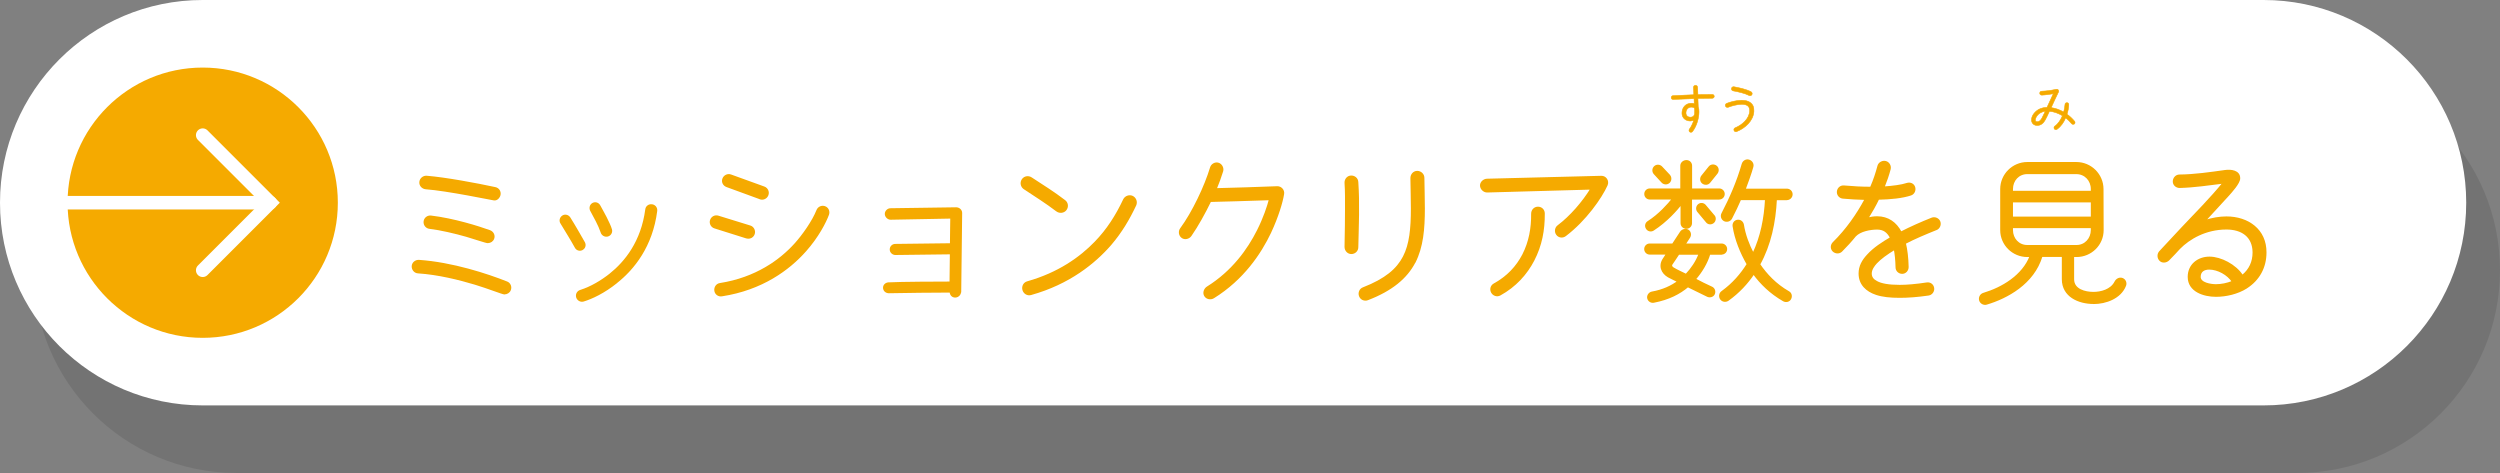
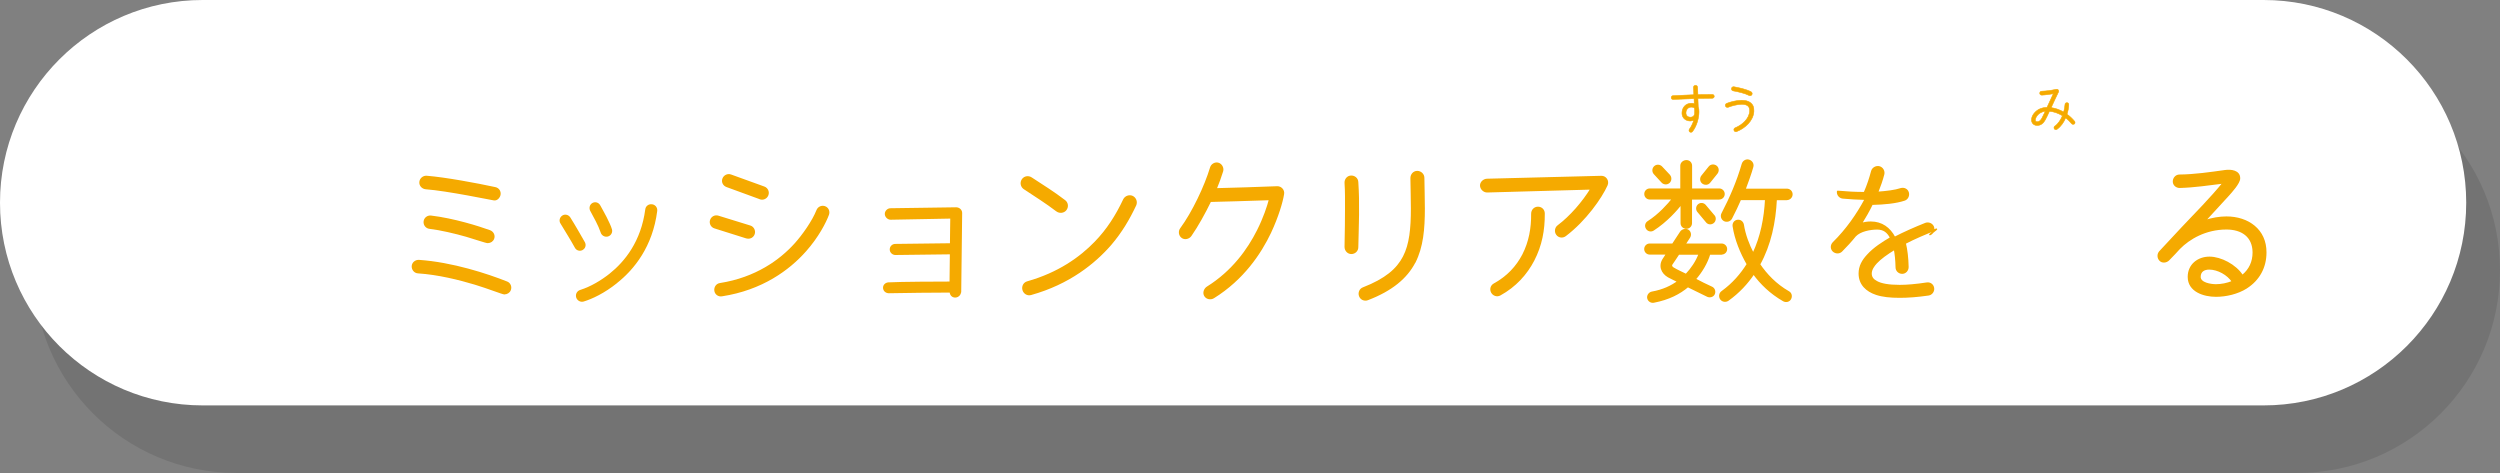
<svg xmlns="http://www.w3.org/2000/svg" id="_レイヤー_2" width="370" height="70" viewBox="0 0 370 70">
  <rect x="0" y="0" width="370" height="70" fill="#808080" stroke="none" />
  <defs>
    <style>.cls-1{stroke-width:.24px;}.cls-1,.cls-2,.cls-3{fill:#f5aa00;}.cls-1,.cls-4,.cls-3{stroke-linecap:round;}.cls-1,.cls-3{stroke:#f5aa00;stroke-linejoin:round;}.cls-5{fill:#fff;}.cls-4{fill:none;stroke:#fff;stroke-miterlimit:10;stroke-width:2px;}.cls-6{opacity:.1;}.cls-3{stroke-width:.08px;}</style>
  </defs>
  <g id="assets">
    <path class="cls-6" d="M35,10c-16.57,0-30,13.43-30,30s13.43,30,30,30h305c16.57,0,30-13.43,30-30s-13.43-30-30-30H35Z" />
    <path class="cls-5" d="M30,0C13.43,0,0,13.43,0,30s13.43,30,30,30h305c16.57,0,30-13.43,30-30S351.57,0,335,0H30Z" />
-     <circle class="cls-2" cx="30" cy="30" r="20" />
-     <polyline class="cls-4" points="30 40 40 30 30 20" />
-     <line class="cls-4" x1="40" y1="30" x2="10" y2="30" />
    <path class="cls-1" d="M74.66,43.46c-.26,0-2.42-.86-4.34-1.44-2.38-.72-5.52-1.49-8.45-1.68-.48-.02-.84-.46-.82-.94.02-.48.46-.84.94-.82,4.97.34,10.1,2.04,13.01,3.19.46.17.67.7.48,1.15-.14.34-.48.53-.82.53ZM73.1,29.54c-.84-.14-3.07-.6-3.91-.74-2.09-.38-4.58-.79-6.19-.91-.48-.05-.86-.46-.82-.94s.48-.86.96-.82c2.76.22,7.37,1.08,10.15,1.68.48.1.77.55.67,1.03-.1.41-.46.77-.86.7ZM72.22,35.87c-.31,0-1.68-.5-3.19-.94-1.68-.48-3.79-.98-5.45-1.18-.48-.05-.82-.48-.77-.96s.48-.82.96-.77c3.41.41,6.98,1.54,8.71,2.16.5.19.7.7.55,1.1-.12.36-.46.58-.82.58Z" />
    <path class="cls-1" d="M86.17,36.9c-.36.19-.79.07-.98-.29-.67-1.22-1.42-2.4-2.14-3.6-.22-.34-.1-.79.24-1.01.34-.22.79-.1,1.01.24.7,1.1,1.75,2.95,2.16,3.67.19.36.07.79-.29.98ZM91.25,41.8c-1.85,1.49-3.65,2.33-4.9,2.71-.41.12-.84-.12-.96-.53-.12-.43.12-.84.53-.96,1.54-.48,3.14-1.44,4.37-2.42,2.28-1.82,4.7-4.82,5.33-9.6.05-.43.43-.7.86-.65s.72.43.67.86c-.67,5.23-3.38,8.59-5.9,10.58ZM89.93,34.89c-.38.1-.79-.12-.91-.5-.19-.55-.43-1.1-.72-1.66l-.84-1.58c-.19-.36-.07-.82.29-1.01.36-.19.79-.05.98.31.22.41.6,1.06.94,1.73.34.67.67,1.37.79,1.82.1.38-.14.79-.53.89Z" />
    <path class="cls-1" d="M110.51,35.18l-4.73-1.49c-.46-.14-.72-.62-.58-1.08.14-.46.62-.72,1.08-.58l4.73,1.46c.46.14.72.65.58,1.1-.14.46-.62.72-1.08.58ZM119.2,37.12c-2.42,2.74-6.43,5.71-12.38,6.62-.48.07-.91-.24-.98-.72-.07-.48.24-.94.72-1.01,5.35-.84,8.93-3.48,11.09-5.86,1.22-1.34,2.69-3.46,3.29-4.99.17-.46.67-.7,1.13-.53s.67.67.5,1.13c-.43,1.15-1.51,3.26-3.36,5.35ZM112.48,29.37l-4.92-1.8c-.46-.17-.7-.65-.53-1.1s.67-.7,1.13-.53l4.92,1.78c.46.17.7.67.53,1.13s-.67.7-1.13.53Z" />
    <path class="cls-1" d="M142.11,43.22c0,.38-.36.7-.74.7-.41,0-.7-.31-.7-.74-1.75,0-7.27.05-9.12.1-.38,0-.72-.26-.74-.67-.02-.38.29-.67.67-.7,1.94-.1,7.42-.12,9.17-.12l.05-4.27-8.18.1c-.38,0-.72-.31-.72-.7s.31-.7.7-.7l8.21-.1.05-3.89-8.95.17c-.38,0-.74-.36-.74-.74s.34-.72.72-.72l9.72-.14c.41,0,.77.31.77.72l-.14,11.71Z" />
    <path class="cls-1" d="M156.41,31.19c-1.54-1.18-3.22-2.23-4.82-3.29-.43-.29-.55-.86-.26-1.3.29-.43.86-.53,1.3-.24,1.66,1.08,3.38,2.16,4.94,3.36.41.31.48.89.17,1.3-.31.41-.91.48-1.32.17ZM164.43,36.11c-2.4,2.78-6.19,5.86-11.86,7.44-.48.14-.98-.14-1.13-.65-.14-.5.12-1.01.62-1.15,4.61-1.3,7.82-3.6,10.03-5.88,1.82-1.87,3.14-3.96,4.25-6.31.22-.46.79-.67,1.25-.46.46.22.67.79.46,1.25-.98,2.09-2.11,3.98-3.62,5.76Z" />
    <path class="cls-1" d="M188.03,34.36c-1.49,3.14-4.06,6.96-8.42,9.67-.41.26-1.01.17-1.27-.26-.26-.41-.07-.98.34-1.25,3.74-2.33,6.05-5.57,7.46-8.38.96-1.9,1.51-3.6,1.78-4.63-2.62.1-7.8.24-8.79.26-.84,1.73-1.9,3.65-2.9,5.09-.29.41-.89.55-1.27.26-.41-.29-.48-.89-.19-1.27,1.78-2.42,3.6-6.26,4.44-9.05.14-.46.65-.74,1.1-.6s.74.67.6,1.13c-.29.91-.6,1.8-.96,2.64,2.78-.07,6.05-.17,9.07-.29.55-.02,1.01.48.91,1.03-.19,1.2-.84,3.38-1.9,5.64Z" />
    <path class="cls-1" d="M200,37.48c-.5,0-.89-.43-.89-.94.05-2.33.07-4.13.07-5.54,0-1.3.02-2.64-.07-3.94-.02-.5.34-.94.84-.96.5-.02.94.34.96.84.22,3.19.07,6.46,0,9.65,0,.5-.41.89-.91.89ZM209.36,38.82c-1.2,2.3-3.38,4.13-6.96,5.5-.46.17-.98-.05-1.15-.53-.17-.46.05-.98.5-1.15,3.34-1.3,5.04-2.78,6-4.63s1.18-4.2,1.18-7.15c0-1.37-.05-2.88-.07-4.51,0-.5.38-.94.89-.94s.94.41.94.91c.02,1.61.07,3.12.07,4.54,0,3.02-.22,5.66-1.39,7.97Z" />
    <path class="cls-1" d="M231.65,34.86c-.38.29-.94.22-1.22-.17-.29-.38-.22-.96.17-1.25,1.85-1.39,3.67-3.5,4.9-5.5l-15.38.43c-.48.02-.94-.41-.96-.89-.02-.48.43-.89.91-.91l16.92-.43c.65-.02,1.08.65.82,1.25-.84,1.87-3.17,5.21-6.14,7.46ZM226.97,38.51c-1.06,2.04-2.69,3.86-4.97,5.11-.43.24-.96.07-1.2-.36-.24-.43-.1-.96.34-1.2,1.97-1.08,3.36-2.59,4.27-4.34.98-1.92,1.34-3.94,1.32-6.1,0-.5.38-.91.89-.91s.89.38.89.89c.02,2.45-.41,4.73-1.54,6.91Z" />
    <path class="cls-1" d="M254.43,29.42h-4.13v3.6c0,.41-.31.72-.72.72s-.74-.31-.74-.72v-2.86c-.7.89-2.18,2.59-4.15,3.86-.34.22-.77.12-.98-.22-.22-.34-.12-.77.22-.98,1.66-1.06,2.95-2.54,3.65-3.41h-3.41c-.38,0-.7-.31-.7-.7s.31-.7.7-.7h4.63v-3.48c0-.41.38-.72.79-.72s.72.31.72.72v3.48h4.13c.38,0,.7.31.7.7s-.31.7-.7.7ZM254.79,37.58h-1.78c-.41,1.37-1.2,2.66-2.14,3.74.6.34,1.85.94,2.47,1.22.36.17.5.6.34.96-.17.36-.62.48-.98.31-.74-.36-2.18-1.08-2.9-1.42-1.22,1.03-2.81,1.87-5.06,2.3-.38.07-.77-.19-.84-.58-.07-.38.22-.77.6-.84,1.63-.29,2.88-.89,3.86-1.61-.48-.24-.96-.46-1.44-.72-.96-.55-1.44-1.63-.65-2.71.07-.1.22-.36.43-.67h-2.54c-.38,0-.7-.31-.7-.7s.31-.7.7-.7h3.41c.34-.5.91-1.37,1.18-1.8.22-.34.74-.48,1.08-.26.34.22.41.7.19,1.03l-.67,1.03h5.45c.38,0,.7.31.7.7s-.31.7-.7.7ZM247.06,25.96c.26.29.24.77-.05,1.03s-.74.24-1.01-.05l-1.15-1.25c-.26-.29-.24-.74.05-1.01s.74-.24,1.01.05l1.15,1.22ZM248.43,37.58c-.46.67-.84,1.3-1.01,1.51-.17.22,0,.48.22.6.6.36,1.27.65,1.9.96.84-.89,1.54-1.92,1.97-3.07h-3.07ZM253.66,31.94c.24.29.19.74-.1.98-.29.24-.72.22-.96-.07l-1.3-1.56c-.24-.29-.19-.74.1-.98.29-.24.72-.19.96.1l1.3,1.54ZM253.01,26.97c-.24.31-.7.34-1.01.1-.31-.24-.34-.7-.1-1.01l1.08-1.34c.24-.31.7-.34,1.01-.1.31.24.34.7.1,1.01l-1.08,1.34ZM264.44,29.51h-1.58c-.17,3.36-.84,6.67-2.47,9.62,1.01,1.49,2.4,2.98,4.32,4.08.36.19.46.65.26,1.01-.19.36-.65.46-1.01.26-1.92-1.1-3.36-2.52-4.42-3.98-.96,1.42-2.18,2.76-3.79,3.91-.34.24-.82.17-1.06-.17-.24-.34-.17-.82.17-1.06,1.66-1.2,2.86-2.62,3.77-4.08-.98-1.7-1.8-3.7-2.09-5.64-.05-.41.22-.77.62-.82s.74.22.82.62c.24,1.51.79,2.95,1.49,4.3,1.2-2.52,1.73-5.28,1.87-8.06h-3.77c-.38.89-.84,1.85-1.34,2.81-.19.36-.67.5-1.03.31-.36-.19-.5-.65-.31-1.01,1.22-2.33,2.28-4.8,3-7.32.12-.41.53-.67.94-.55s.67.53.55.94c-.24.91-.84,2.54-1.15,3.36h6.22c.41,0,.74.31.74.72s-.34.74-.74.74Z" />
-     <path class="cls-1" d="M286.58,33.93c-1.61.65-3.22,1.32-4.63,2.06.24.98.38,2.16.41,3.53,0,.48-.36.89-.84.89s-.86-.38-.86-.84c-.02-1.06-.12-1.97-.26-2.71-1.15.7-2.11,1.39-2.71,2.04-.38.41-.79.98-.79,1.58s.34.96.84,1.22c.62.36,1.75.58,3.41.58,1.1,0,2.47-.12,4.03-.36.48-.07.89.24.96.72.07.46-.26.91-.72.98-1.63.24-3.05.34-4.27.34-1.37,0-2.54-.12-3.46-.43-1.44-.48-2.5-1.46-2.5-3.05,0-1.08.5-1.94,1.22-2.71.96-1.06,2.21-1.85,3.43-2.57-.43-.86-1.03-1.34-2.02-1.34s-2.52.26-3.26,1.06c-.62.77-1.3,1.51-2.02,2.23-.17.17-.38.24-.6.24s-.46-.1-.62-.26c-.34-.34-.31-.86.02-1.2,1.94-1.9,3.55-4.2,4.75-6.46-1.15-.02-2.28-.1-3.34-.19-.48-.05-.82-.46-.77-.94s.46-.82.94-.77c1.32.12,2.62.19,3.96.19.5-1.13.84-2.21,1.1-3.19.12-.46.65-.74,1.1-.62s.74.62.62,1.08c-.22.84-.53,1.75-.91,2.69,1.42-.1,2.66-.26,3.46-.53.46-.14.94.07,1.08.53.14.46-.1.96-.55,1.1-1.25.41-2.95.58-4.78.62-.46.96-1.01,1.92-1.61,2.88.48-.12.96-.19,1.42-.19,1.61,0,2.78.84,3.53,2.26,1.44-.74,3.02-1.44,4.58-2.06.43-.17.96.05,1.13.48s-.05.96-.48,1.13Z" />
-     <path class="cls-1" d="M309.85,44.87c-2.21,0-4.58-1.03-4.58-3.55v-3.41h-3.1c-1.22,4.06-5.16,6.17-8.16,7.06-.41.12-.86-.12-.98-.53-.12-.41.12-.86.53-.98,2.81-.84,5.83-2.66,6.94-5.54h-.46c-2.14,0-3.89-1.73-3.89-3.86v-6.07c0-2.14,1.75-3.89,3.89-3.89h7.27c2.14,0,3.89,1.75,3.89,3.89l.02,6.07c0,2.14-1.75,3.86-3.89,3.86h-.48v3.41c0,1.56,1.73,1.99,2.98,1.99,1.08,0,2.62-.36,3.24-1.61.19-.36.6-.6,1.01-.46s.62.6.46,1.01c-.72,1.85-2.9,2.62-4.68,2.62ZM309.56,28.36v-.38c0-1.3-.96-2.33-2.26-2.33h-7.27c-1.3,0-2.23,1.03-2.23,2.33v.38h11.76ZM309.56,32.18v-2.35h-11.76v2.35h11.76ZM309.56,33.64h-11.76v.41c0,1.3.94,2.33,2.23,2.33h7.3c1.3,0,2.23-1.06,2.23-2.33v-.41Z" />
+     <path class="cls-1" d="M286.58,33.93c-1.61.65-3.22,1.32-4.63,2.06.24.98.38,2.16.41,3.53,0,.48-.36.89-.84.89s-.86-.38-.86-.84c-.02-1.06-.12-1.97-.26-2.71-1.15.7-2.11,1.39-2.71,2.04-.38.41-.79.98-.79,1.58s.34.96.84,1.22c.62.36,1.75.58,3.41.58,1.1,0,2.47-.12,4.03-.36.48-.07.89.24.96.72.07.46-.26.91-.72.98-1.63.24-3.05.34-4.27.34-1.37,0-2.54-.12-3.46-.43-1.44-.48-2.5-1.46-2.5-3.05,0-1.08.5-1.94,1.22-2.71.96-1.06,2.21-1.85,3.43-2.57-.43-.86-1.03-1.34-2.02-1.34s-2.52.26-3.26,1.06c-.62.77-1.3,1.51-2.02,2.23-.17.17-.38.24-.6.24s-.46-.1-.62-.26c-.34-.34-.31-.86.02-1.2,1.94-1.9,3.55-4.2,4.75-6.46-1.15-.02-2.28-.1-3.34-.19-.48-.05-.82-.46-.77-.94c1.32.12,2.62.19,3.96.19.5-1.13.84-2.21,1.1-3.19.12-.46.65-.74,1.1-.62s.74.62.62,1.08c-.22.84-.53,1.75-.91,2.69,1.42-.1,2.66-.26,3.46-.53.46-.14.94.07,1.08.53.14.46-.1.96-.55,1.1-1.25.41-2.95.58-4.78.62-.46.96-1.01,1.92-1.61,2.88.48-.12.96-.19,1.42-.19,1.61,0,2.78.84,3.53,2.26,1.44-.74,3.02-1.44,4.58-2.06.43-.17.96.05,1.13.48s-.05.96-.48,1.13Z" />
    <path class="cls-1" d="M332.47,42.59c-1.3.82-3,1.22-4.51,1.22-1.75,0-4.06-.7-4.06-2.83,0-1.8,1.44-2.88,3.1-2.88s3.86,1.13,4.87,2.71c1.1-.89,1.63-2.06,1.63-3.46-.02-2.4-1.73-3.5-3.98-3.5-3.1,0-5.52,1.44-6.96,2.9-.24.29-1.1,1.18-1.61,1.7-.34.34-.91.41-1.25.07-.34-.34-.36-.89-.05-1.25l3.31-3.55c2.06-2.18,4.22-4.34,6.12-6.67-2.14.26-4.34.6-6.5.65-.48,0-.89-.36-.89-.84s.38-.91.86-.91c2.26-.02,4.54-.36,6.77-.67.82-.12,2.14,0,2.11,1.13,0,.67-1.2,1.99-1.66,2.5-.96,1.06-2.21,2.42-3.48,3.79,1.1-.36,2.21-.55,3.22-.55,3.17,0,5.83,1.85,5.81,5.21,0,2.18-.98,4.03-2.86,5.23ZM326.97,39.78c-.77,0-1.39.34-1.39,1.2,0,.98,1.68,1.2,2.38,1.2.79,0,1.66-.17,2.47-.5-.7-1.08-2.18-1.9-3.46-1.9Z" />
    <path class="cls-3" d="M253.42,14.54c-.56,0-1.62.03-2.13.03l.05,1.25c.1.22.11.5.11.73,0,.85-.29,2.05-.96,2.92-.1.13-.29.14-.41.05-.13-.1-.14-.27-.05-.4.28-.36.5-.86.65-1.33-.16.06-.34.12-.51.12-.68,0-1.25-.46-1.24-1.17,0-.82.56-1.46,1.4-1.46.14,0,.28.02.42.06,0-.25-.02-.5-.03-.74-.97.02-2.07.09-3.09.12-.16,0-.28-.1-.29-.26,0-.15.1-.29.26-.3,1.02-.06,2.12-.11,3.09-.14,0-.22-.04-.78-.06-1.09,0-.16.14-.3.3-.3.16,0,.3.11.31.27.02.31.04.87.05,1.1l2.14-.02c.15,0,.28.13.28.28s-.13.28-.28.28ZM250.78,15.99c-.1-.1-.3-.14-.44-.14-.51,0-.83.38-.82.89,0,.38.3.61.66.61s.62-.22.62-.59c0-.26.02-.54-.02-.77Z" />
    <path class="cls-3" d="M257.02,19.48c-.15.06-.33-.02-.39-.18-.06-.17.03-.33.19-.39,1.01-.41,2.08-1.33,2.13-2.49.03-.78-.5-.98-1.18-.98s-1.54.25-2.01.44c-.15.06-.33-.03-.39-.18-.06-.15.02-.34.18-.4.54-.21,1.41-.46,2.23-.46.64,0,1.35.18,1.66.8.12.25.15.53.14.81-.06,1.42-1.31,2.53-2.55,3.02ZM258.87,14.13c-.58-.31-1.69-.57-2.35-.68-.17-.03-.3-.19-.26-.36.03-.17.19-.28.36-.25.78.14,1.88.39,2.53.74.15.08.22.26.14.42-.08.15-.27.21-.42.13Z" />
    <path class="cls-3" d="M307,18.34c-.12.1-.3.08-.4-.04-.26-.32-.56-.61-.88-.86-.28.66-.7,1.28-1.29,1.7-.13.09-.3.06-.39-.07-.09-.13-.06-.3.06-.39.53-.37.9-.97,1.14-1.55-.62-.38-1.3-.61-1.92-.66-.25.54-.46.98-.62,1.27-.26.47-.63.83-1.2.83-.48,0-.84-.34-.84-.83,0-.67.61-1.33,1.18-1.6.34-.16.72-.24,1.12-.25.31-.67.62-1.35.93-2.02-.43.08-1.06.18-1.71.21-.16,0-.3-.12-.3-.28s.11-.3.27-.3c.73-.03,1.47-.12,2.17-.29.1-.02.22,0,.3.1.07.09.09.21.04.3-.37.77-.74,1.54-1.09,2.32.62.08,1.25.3,1.85.65.1-.38.18-.76.2-1.12,0-.16.14-.27.3-.26.16,0,.27.14.26.3-.02.46-.11.94-.26,1.41.41.29.79.65,1.12,1.05.1.12.08.3-.04.4ZM301.4,17.26c-.14.22-.36.76.11.76.35,0,.54-.27.7-.55.12-.22.3-.58.5-1.01-.54.07-1.01.33-1.31.8Z" />
  </g>
</svg>